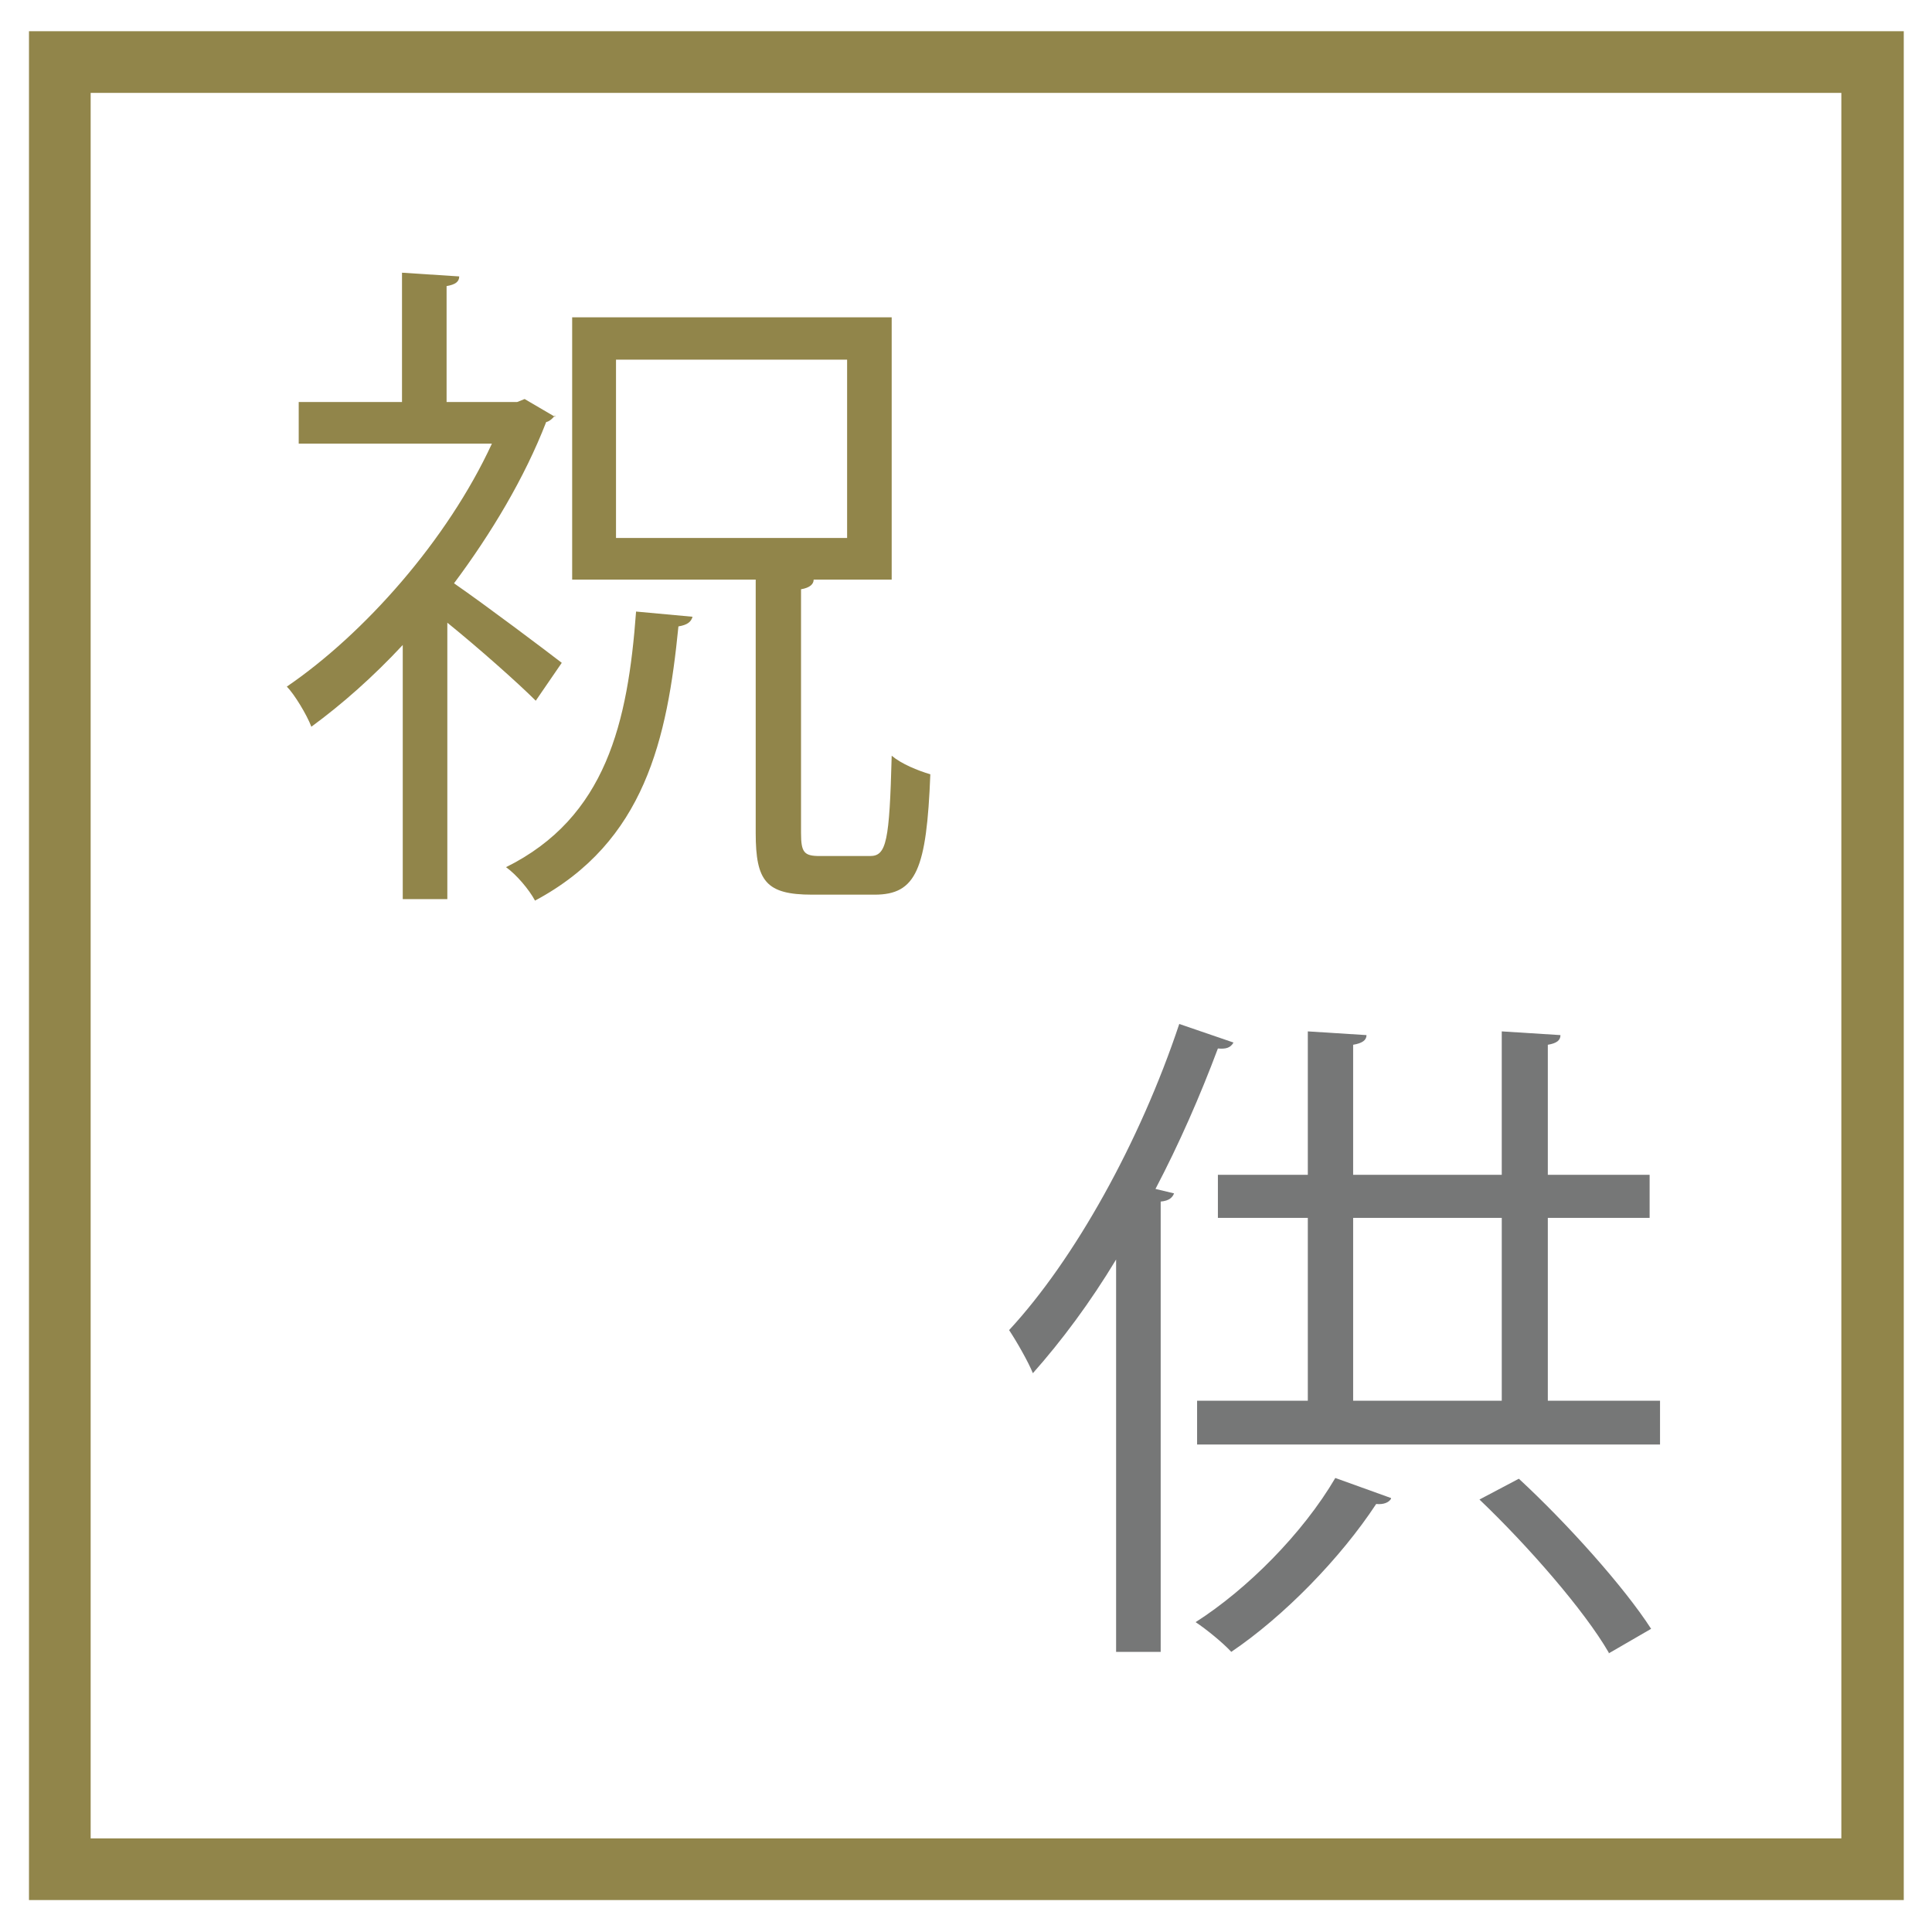
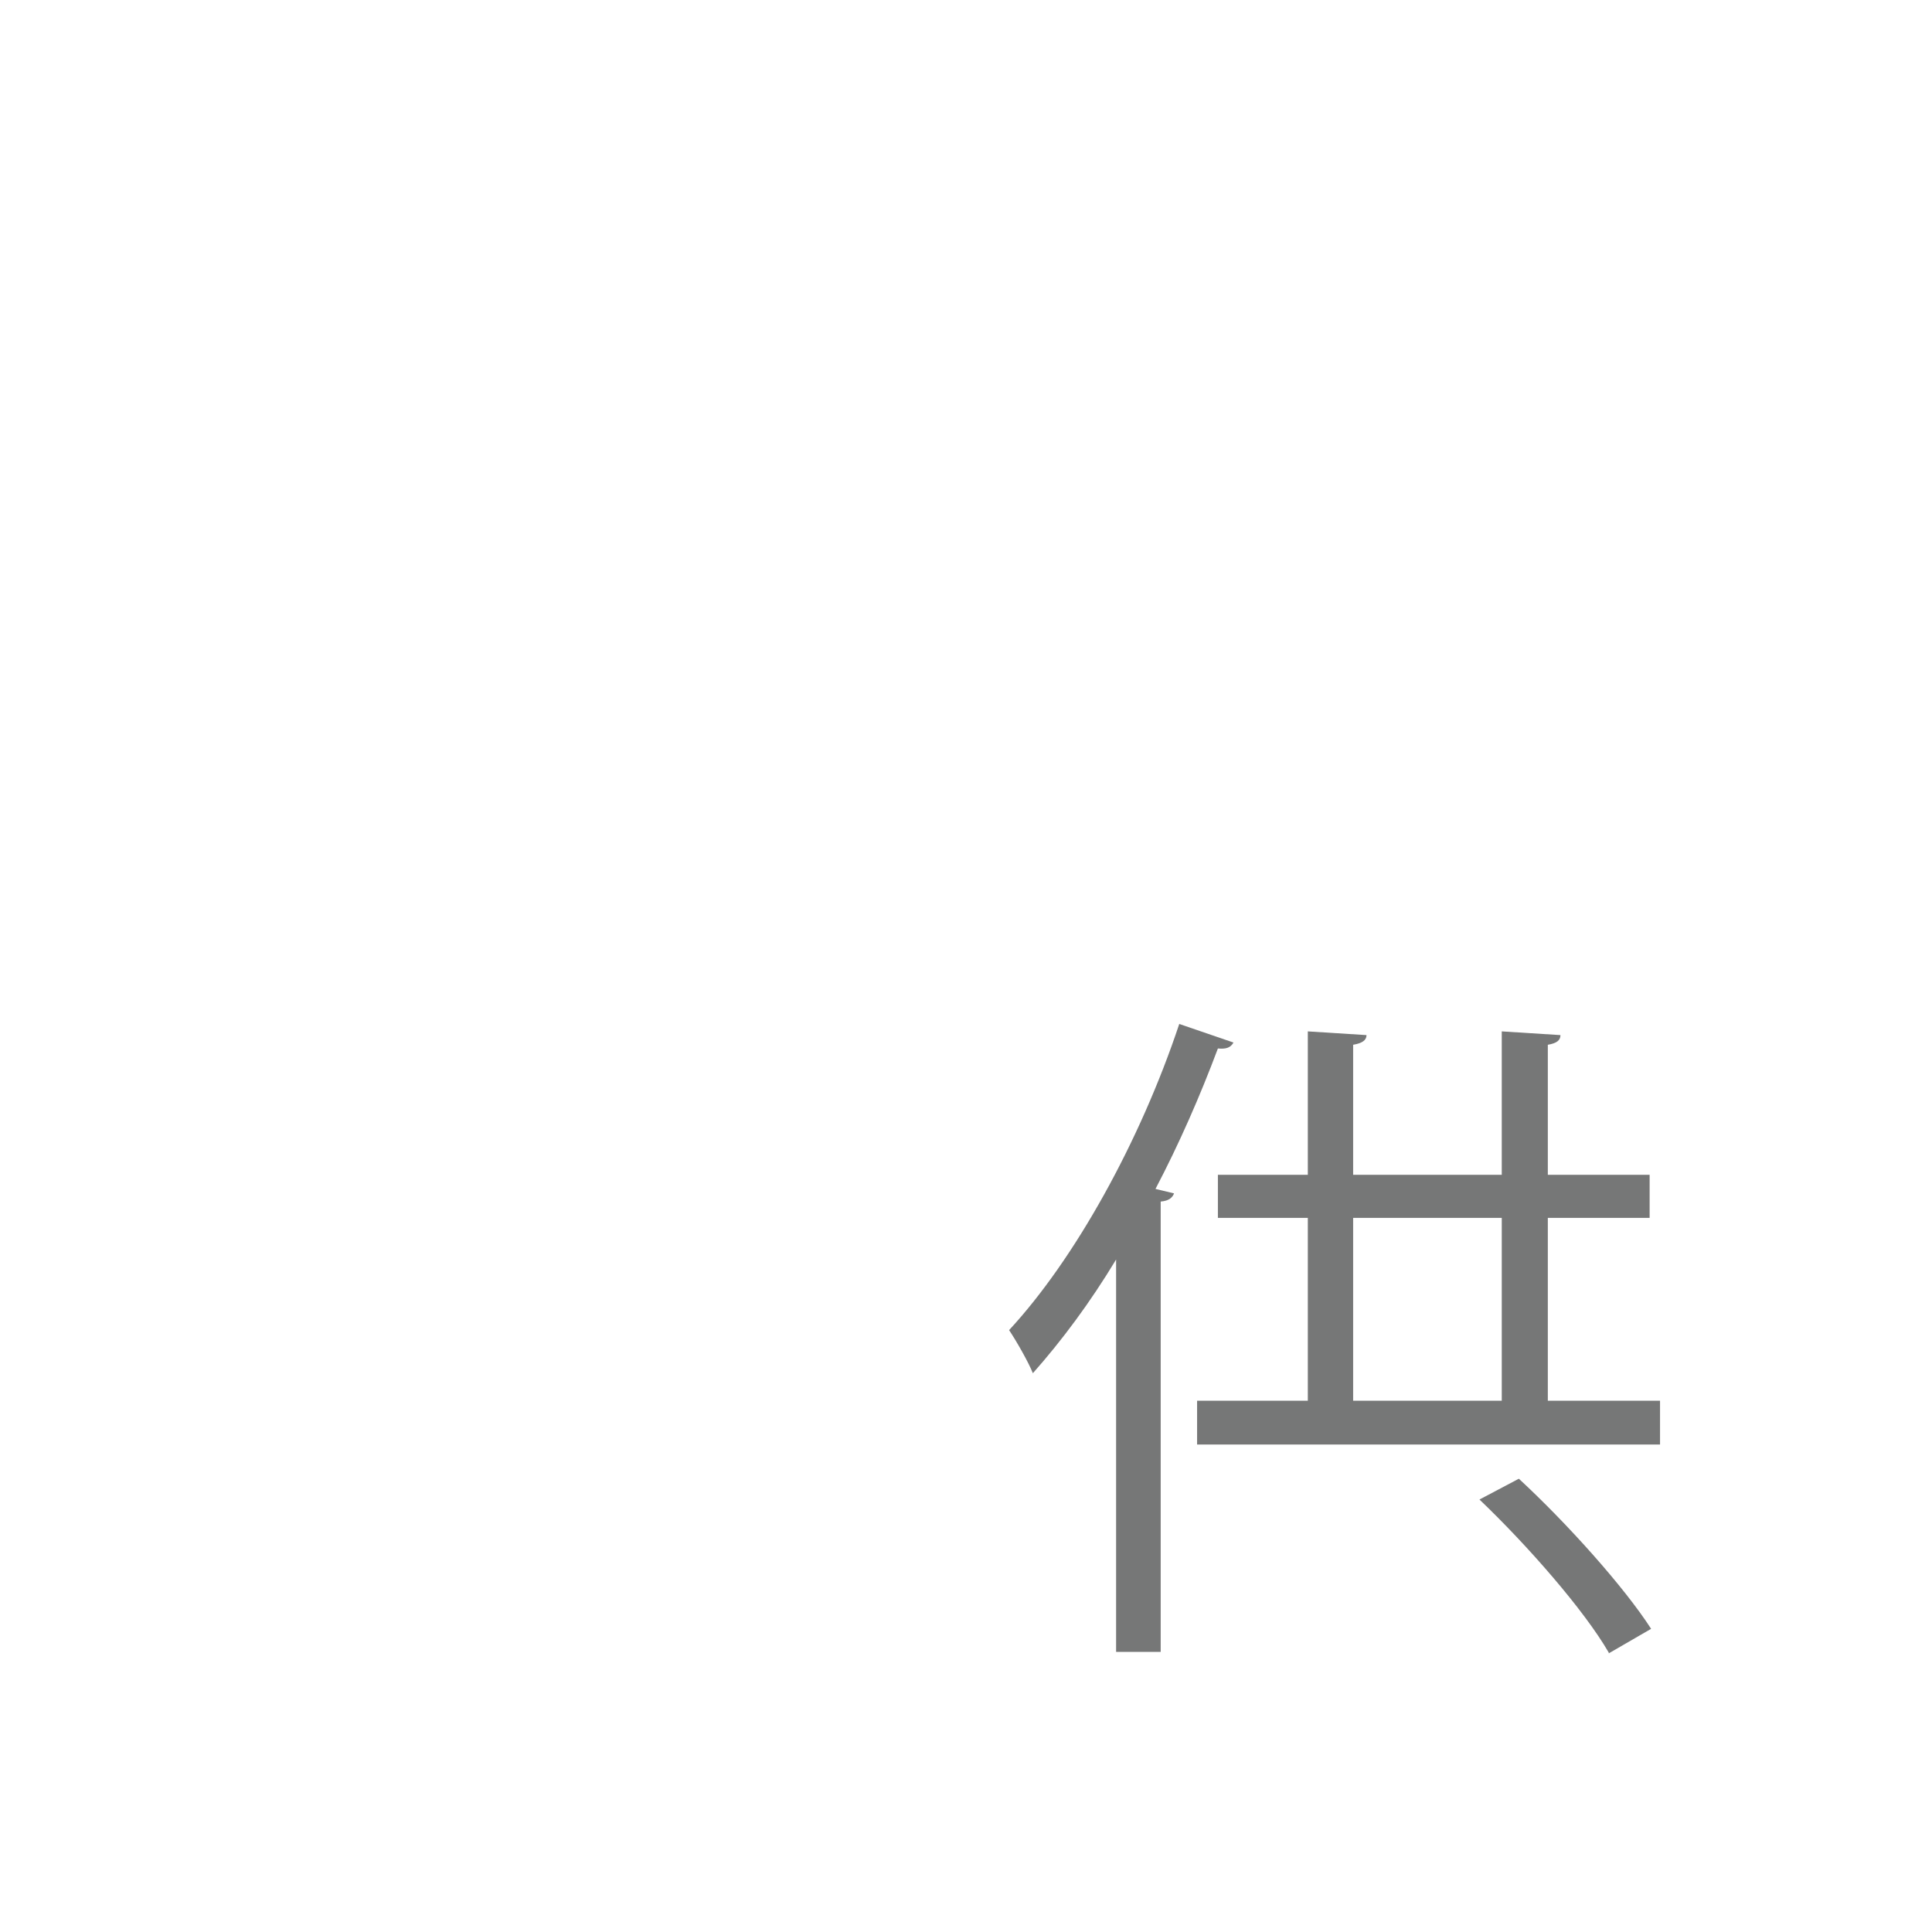
<svg xmlns="http://www.w3.org/2000/svg" id="b" data-name="レイヤー_2" width="26" height="26" viewBox="0 0 26 26">
  <defs>
    <style>
      .d {
        fill: #767777;
      }

      .e {
        fill: #91854a;
      }
    </style>
  </defs>
  <g id="c" data-name="レイヤー_1">
    <g>
-       <path class="d" d="M15.02,16.95c-.35.58-.73,1.09-1.12,1.53-.06-.15-.22-.43-.32-.58.88-.95,1.76-2.53,2.29-4.12l.73.25c-.04.07-.1.09-.21.08-.24.64-.52,1.28-.84,1.89l.25.06c-.02.05-.06.1-.18.11v6.06h-.6v-5.29ZM18.72,20.17c-.03.05-.1.08-.2.07-.48.73-1.24,1.51-1.95,1.99-.11-.12-.33-.3-.48-.4.69-.44,1.44-1.19,1.88-1.94l.75.27ZM20.82,18.85h1.52v.59h-6.23v-.59h1.49v-2.46h-1.21v-.58h1.21v-1.93l.79.05c0,.07-.06.11-.18.13v1.75h2v-1.93l.79.05c0,.07-.05.11-.17.13v1.75h1.37v.58h-1.37v2.46ZM18.21,16.39v2.46h2v-2.46h-2ZM21.65,22.24c-.33-.57-1.09-1.44-1.74-2.06l.53-.28c.65.6,1.42,1.46,1.78,2.02l-.57.33Z" />
-       <path class="e" d="M25.61.42H.39v25.15h25.23V.42h0ZM24.78,1.25v23.49H1.22V1.25" />
-       <path class="e" d="M7.47,5.59s-.06.08-.12.09c-.29.75-.74,1.5-1.24,2.17.42.29,1.23.9,1.45,1.07l-.35.51c-.24-.24-.77-.71-1.19-1.05v3.72h-.6v-3.42c-.4.43-.82.8-1.23,1.1-.06-.16-.23-.44-.33-.54,1.04-.71,2.16-1.97,2.76-3.27h-2.6v-.56h1.39v-1.74l.77.05c0,.07-.05.11-.17.13v1.56h.95l.1-.04.41.24ZM9.32,8.3c-.02.07-.07.11-.19.13-.15,1.51-.45,2.9-1.93,3.69-.08-.15-.25-.35-.39-.45,1.35-.67,1.64-1.95,1.75-3.44l.76.07ZM10.78,11.21c0,.26.04.31.25.31h.68c.22,0,.26-.2.29-1.35.13.11.35.2.52.25-.05,1.28-.19,1.62-.75,1.62h-.84c-.62,0-.76-.18-.76-.83v-3.41h-2.47v-3.53h4.3v3.53h-1.05c0,.06-.05.11-.17.13v3.28ZM8.29,4.84v2.4h3.11v-2.4h-3.11Z" />
+       <path class="d" d="M15.02,16.95c-.35.58-.73,1.09-1.12,1.53-.06-.15-.22-.43-.32-.58.88-.95,1.76-2.53,2.29-4.12l.73.25c-.04.07-.1.09-.21.08-.24.64-.52,1.28-.84,1.89l.25.06c-.02.05-.06.1-.18.11v6.06h-.6v-5.29ZM18.72,20.17l.75.27ZM20.82,18.85h1.52v.59h-6.23v-.59h1.49v-2.46h-1.21v-.58h1.21v-1.93l.79.05c0,.07-.06.11-.18.13v1.75h2v-1.93l.79.05c0,.07-.05.11-.17.13v1.75h1.37v.58h-1.37v2.46ZM18.21,16.39v2.46h2v-2.46h-2ZM21.65,22.24c-.33-.57-1.09-1.44-1.74-2.06l.53-.28c.65.6,1.42,1.46,1.78,2.02l-.57.33Z" />
    </g>
  </g>
</svg>